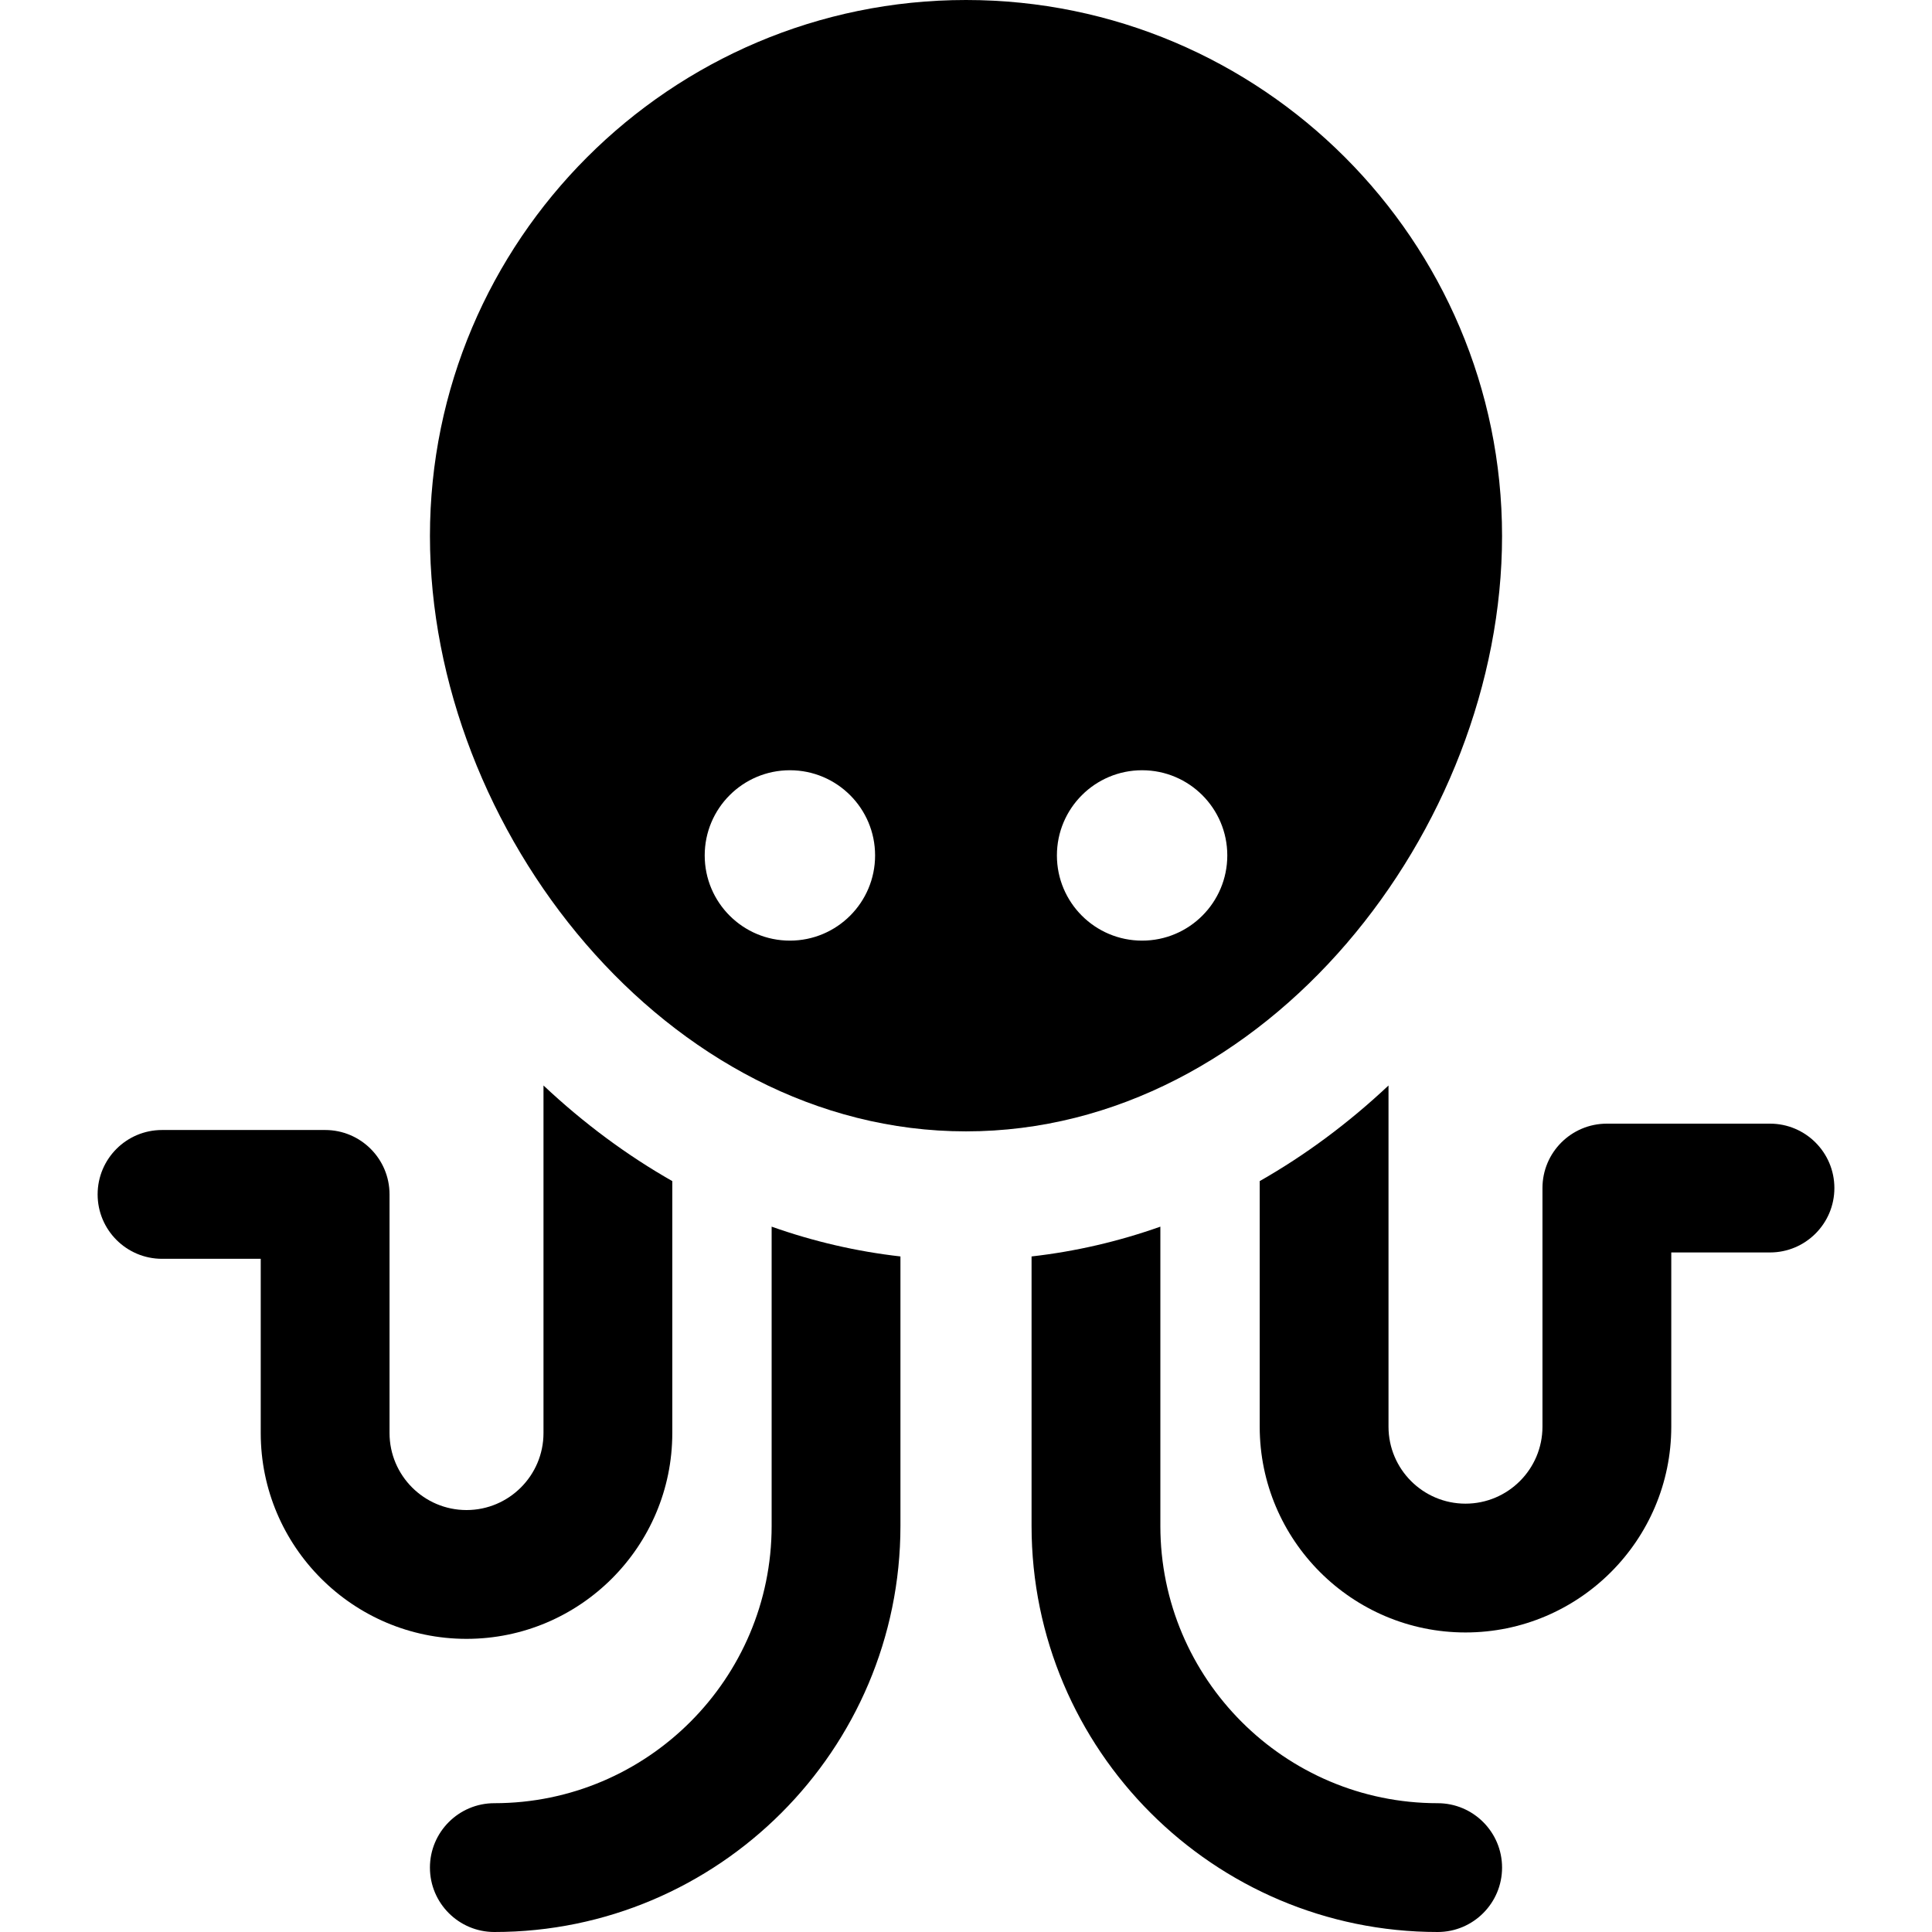
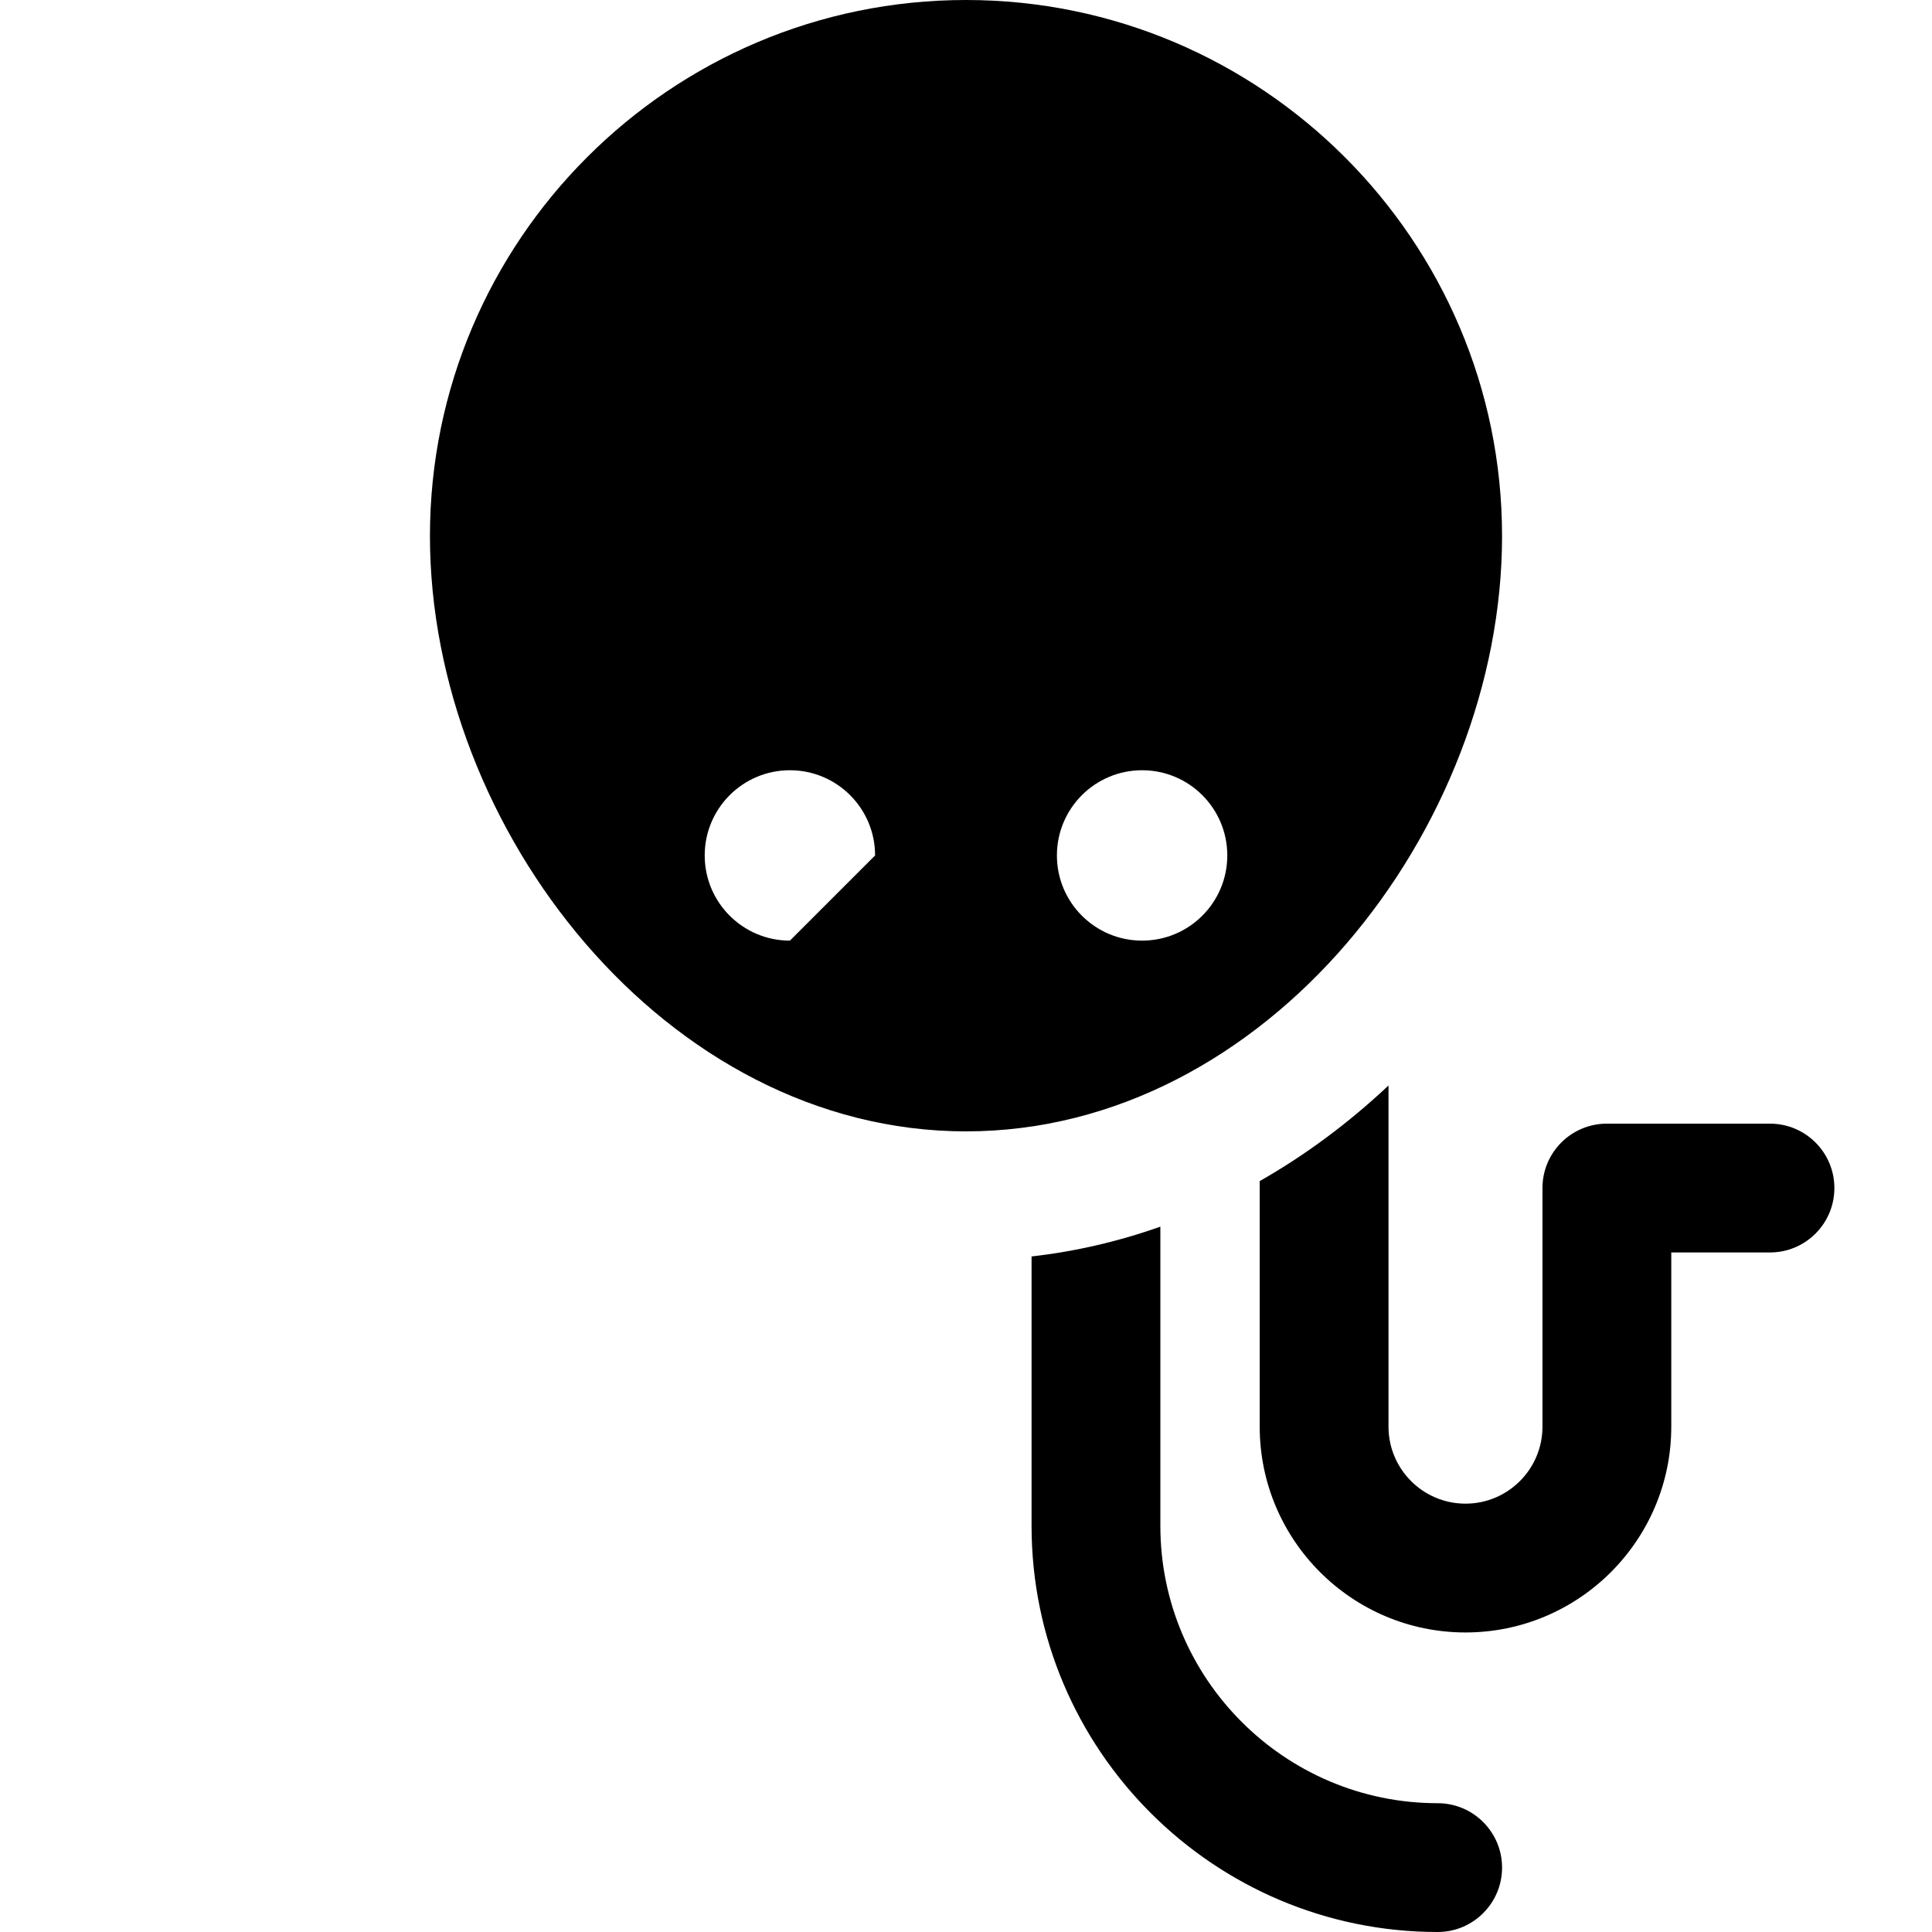
<svg xmlns="http://www.w3.org/2000/svg" version="1.1" id="Layer_1" x="0px" y="0px" viewBox="0 0 512 512" style="enable-background:new 0 0 512 512;" xml:space="preserve">
  <g>
    <g>
-       <path d="M204.493,325.074v79.303c0,40.516-32.961,73.489-73.489,73.489c-9.421,0-17.067,7.646-17.067,17.067    S121.583,512,131.004,512c59.346,0,107.622-48.276,107.622-107.622v-71.407C226.987,331.651,215.563,329,204.493,325.074z" />
-     </g>
+       </g>
  </g>
  <g>
    <g>
      <path d="M380.996,477.867c-40.528,0-73.489-32.973-73.489-73.489v-79.303c-11.071,3.925-22.494,6.576-34.133,7.896v71.407    C273.374,463.724,321.65,512,380.996,512c9.421,0,17.067-7.646,17.067-17.067C398.063,485.513,390.417,477.867,380.996,477.867z" />
    </g>
  </g>
  <g>
    <g>
-       <path d="M144.031,287.664v92.103c0,11.253-9.148,20.412-20.4,20.412s-20.4-9.159-20.4-20.412V316.53    c0-9.432-7.646-17.067-17.067-17.067H42.94c-9.421,0-17.067,7.634-17.067,17.067c0,9.421,7.646,17.067,17.067,17.067h26.157    v46.171c0,30.071,24.462,54.545,54.534,54.545s54.534-24.474,54.534-54.545v-66.765    C166.127,306.153,154.681,297.677,144.031,287.664z" />
-     </g>
+       </g>
  </g>
  <g>
    <g>
      <path d="M469.06,297.779h-43.224c-9.421,0-17.067,7.634-17.067,17.067v63.238c0,11.253-9.148,20.4-20.4,20.4    s-20.4-9.148-20.4-20.4v-90.419c-10.65,10.012-22.096,18.489-34.133,25.338v65.081c0,30.071,24.462,54.534,54.534,54.534    c30.071,0,54.534-24.462,54.534-54.534v-46.171h26.158c9.421,0,17.067-7.646,17.067-17.067    C486.127,305.414,478.481,297.779,469.06,297.779z" />
    </g>
  </g>
  <g>
    <g>
-       <path d="M256,0c-78.333,0-142.06,63.728-142.06,142.06c0,77.802,62.745,157.764,142.06,157.764    c79.489,0,142.06-80.129,142.06-157.764C398.06,63.728,334.333,0,256,0z M209.331,249.276c-12.469,0-22.577-10.108-22.577-22.577    c0-12.469,10.108-22.577,22.577-22.577s22.577,10.108,22.577,22.577C231.909,239.168,221.801,249.276,209.331,249.276z     M302.669,249.276c-12.469,0-22.577-10.108-22.577-22.577c0-12.469,10.108-22.577,22.577-22.577s22.577,10.108,22.577,22.577    C325.246,239.168,315.138,249.276,302.669,249.276z" />
+       <path d="M256,0c-78.333,0-142.06,63.728-142.06,142.06c0,77.802,62.745,157.764,142.06,157.764    c79.489,0,142.06-80.129,142.06-157.764C398.06,63.728,334.333,0,256,0z M209.331,249.276c-12.469,0-22.577-10.108-22.577-22.577    c0-12.469,10.108-22.577,22.577-22.577s22.577,10.108,22.577,22.577z     M302.669,249.276c-12.469,0-22.577-10.108-22.577-22.577c0-12.469,10.108-22.577,22.577-22.577s22.577,10.108,22.577,22.577    C325.246,239.168,315.138,249.276,302.669,249.276z" />
    </g>
  </g>
  <g>
</g>
  <g>
</g>
  <g>
</g>
  <g>
</g>
  <g>
</g>
  <g>
</g>
  <g>
</g>
  <g>
</g>
  <g>
</g>
  <g>
</g>
  <g>
</g>
  <g>
</g>
  <g>
</g>
  <g>
</g>
  <g>
</g>
</svg>